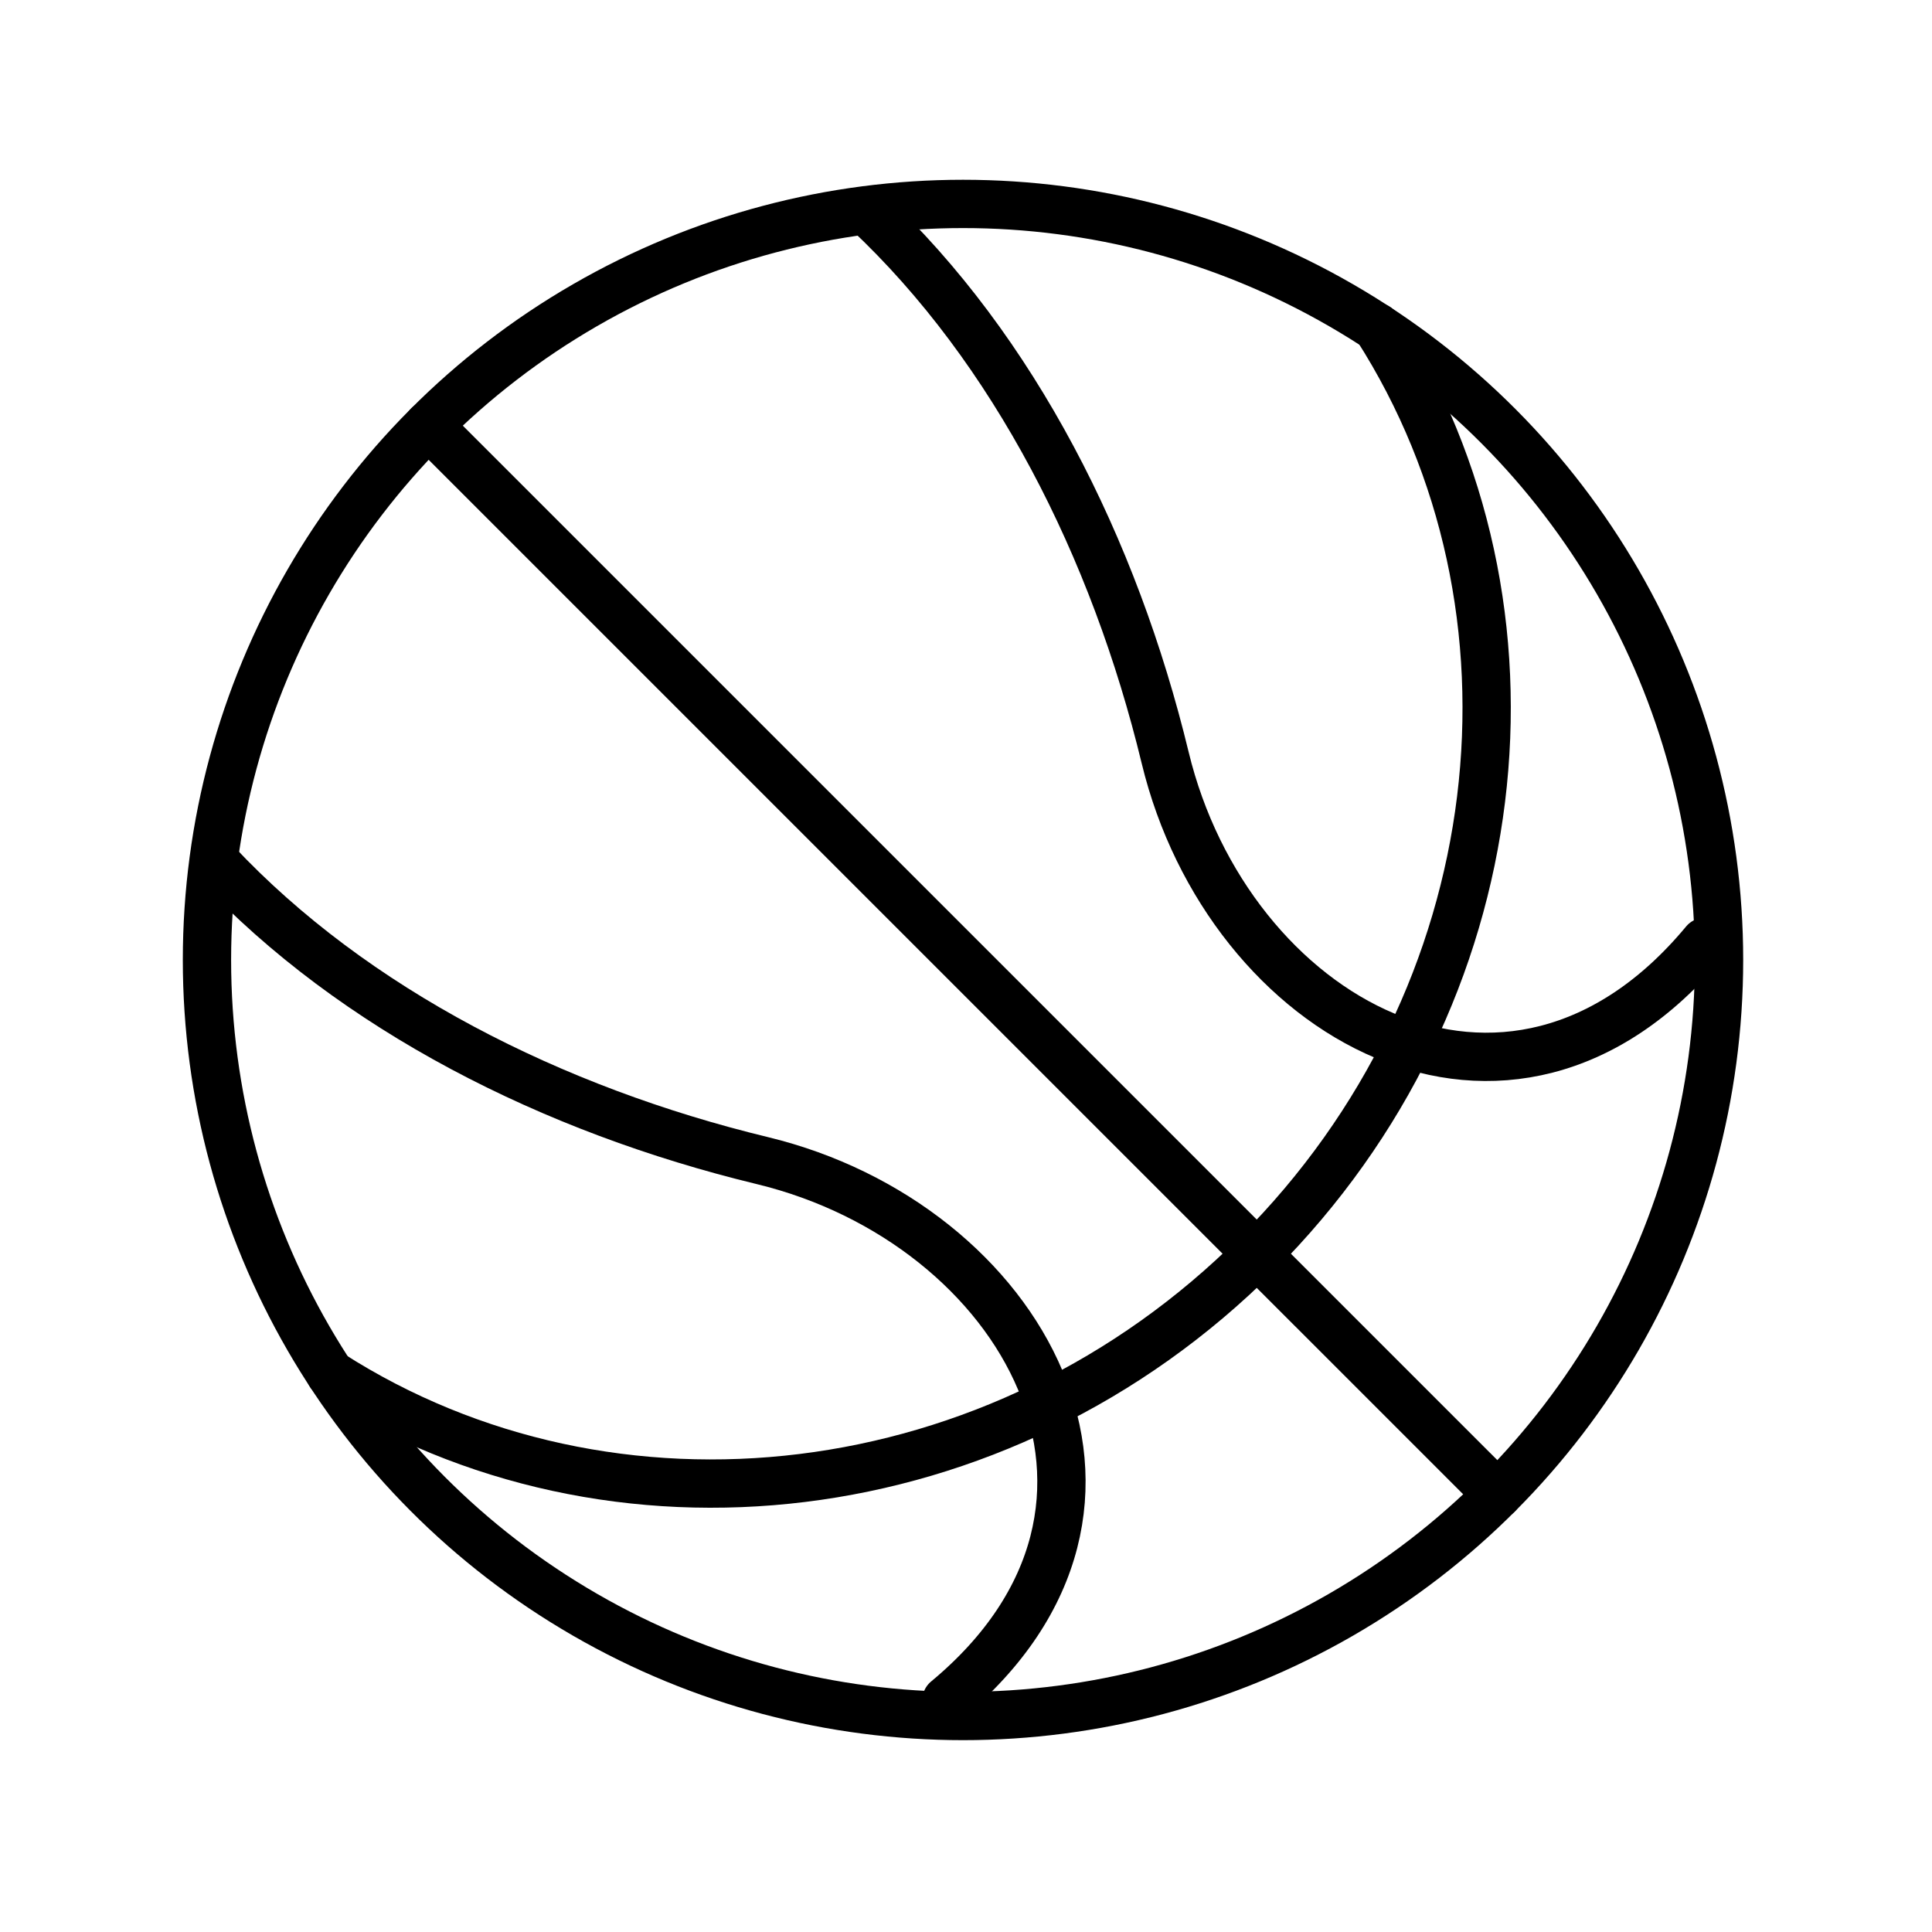
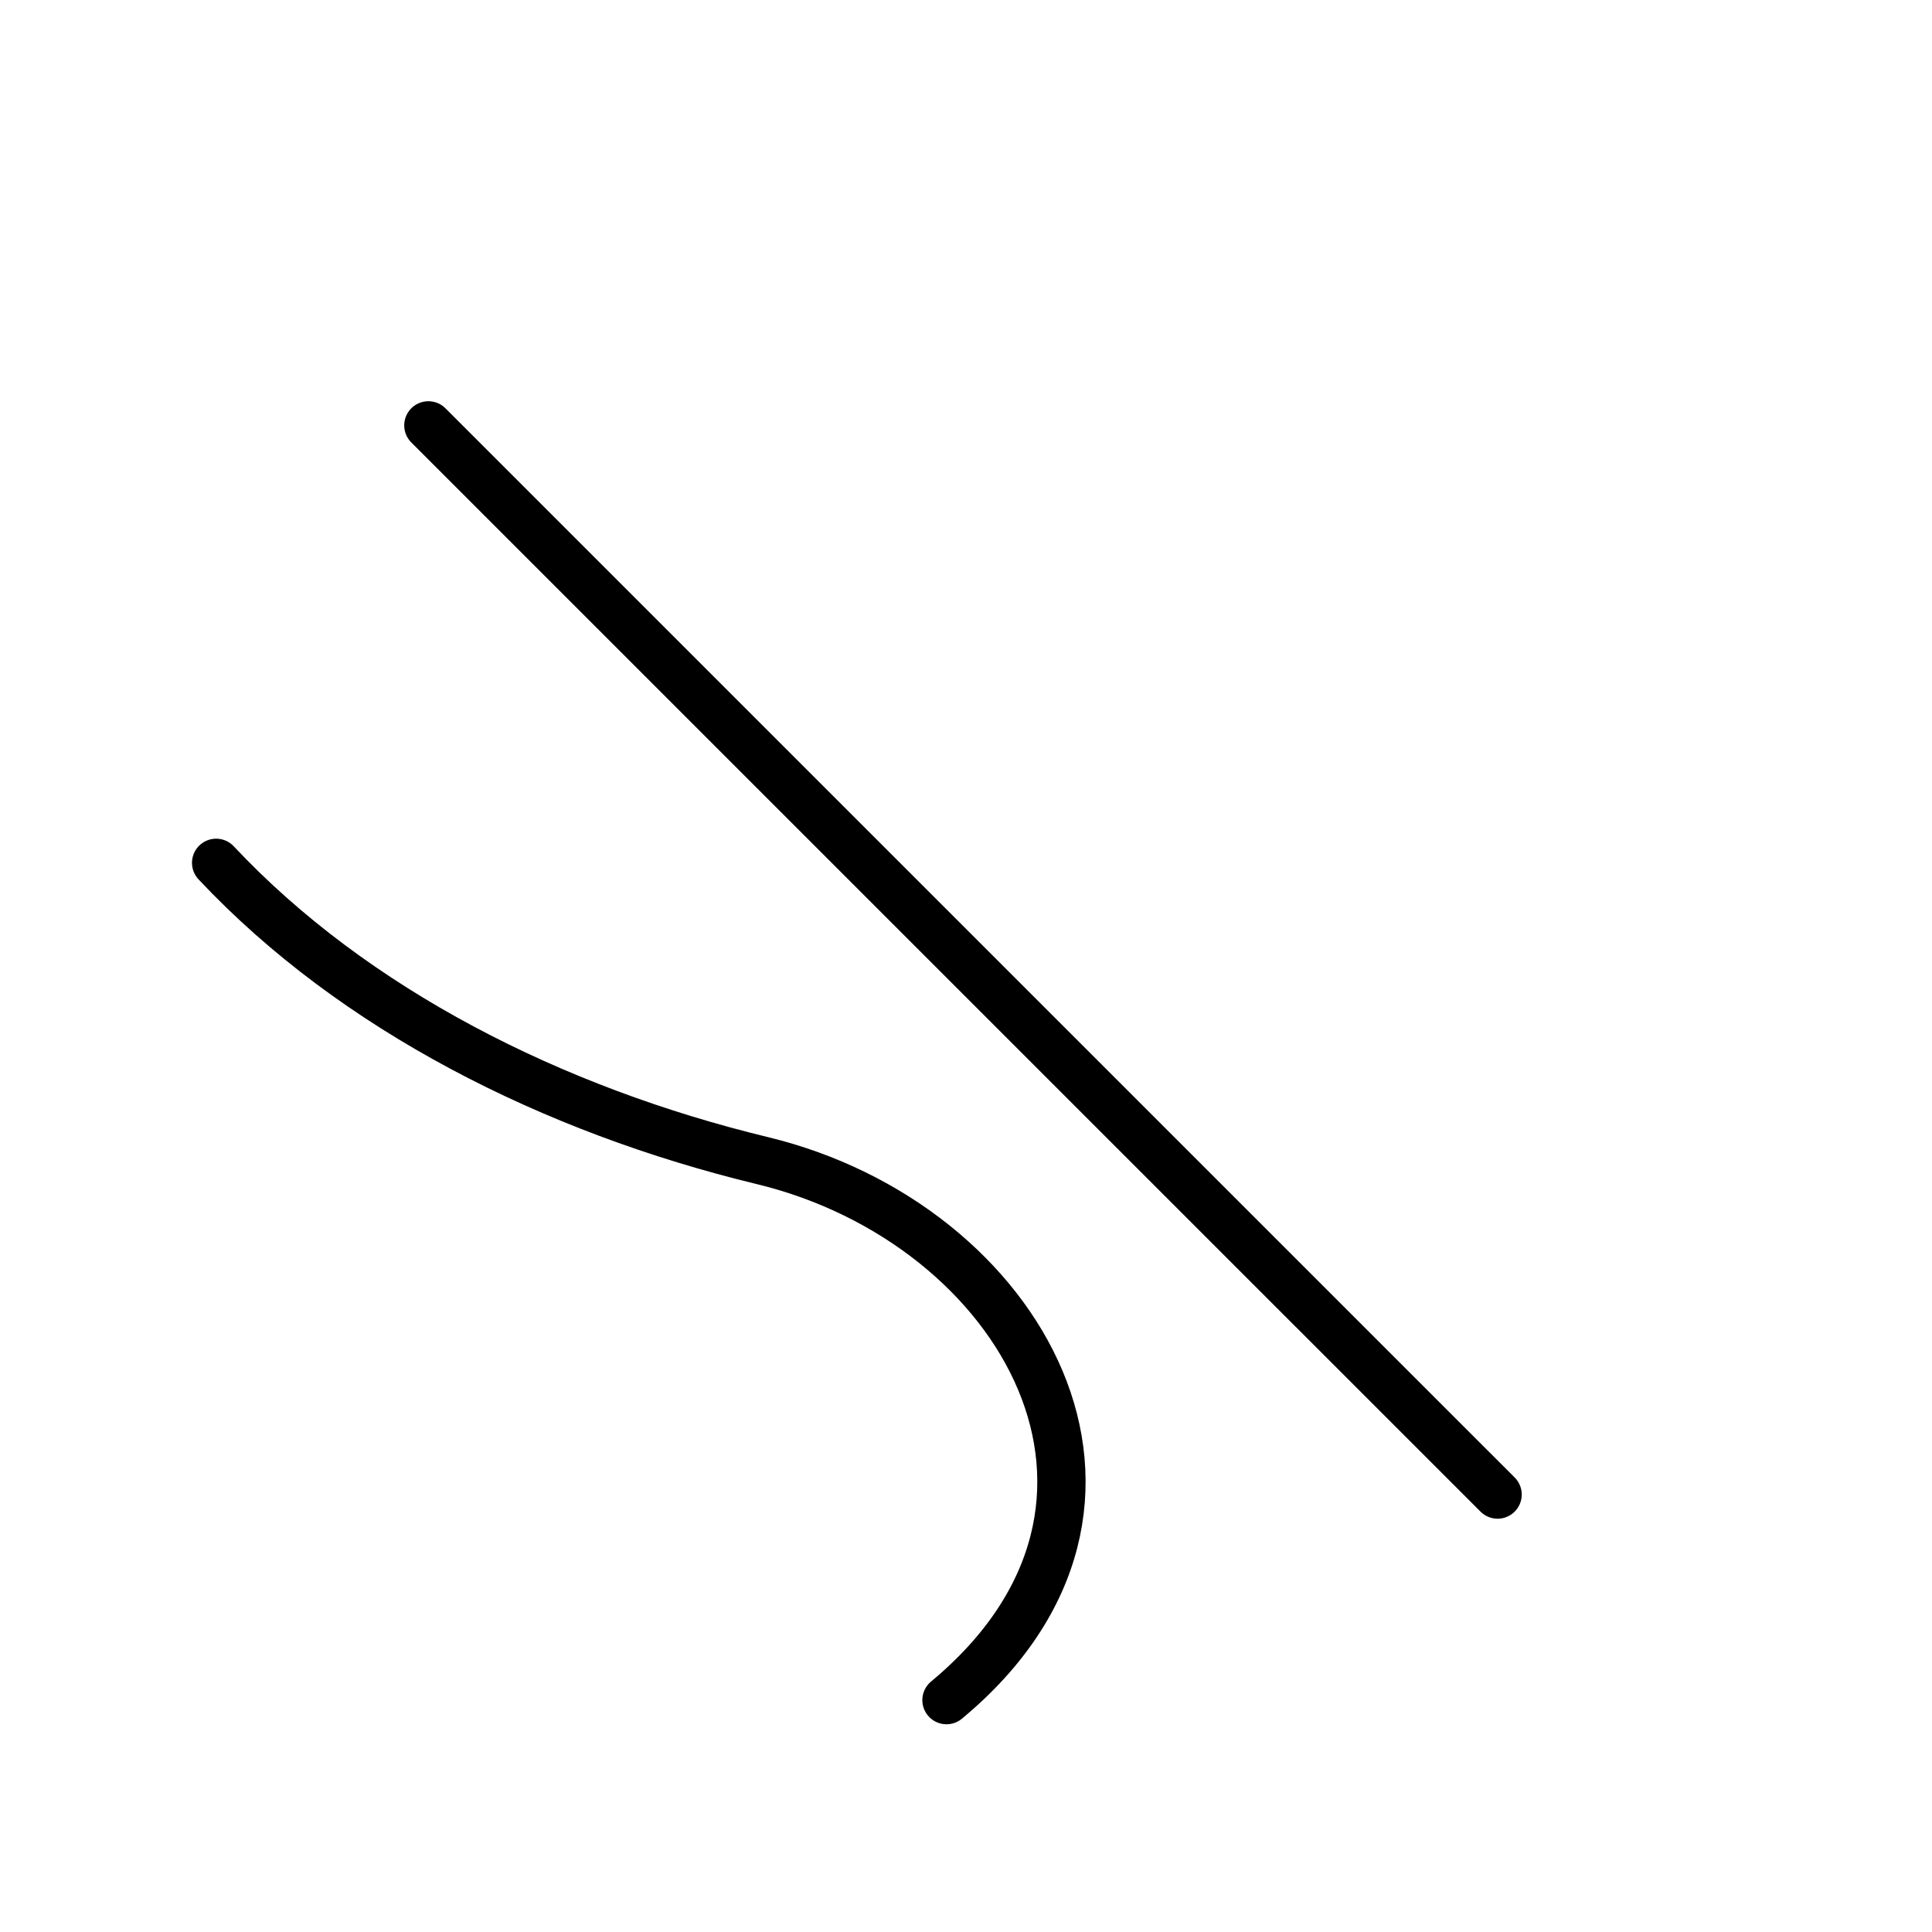
<svg xmlns="http://www.w3.org/2000/svg" version="1.1" id="Слой_1" x="0px" y="0px" width="40px" height="40px" viewBox="0 0 40 40" enable-background="new 0 0 40 40" xml:space="preserve">
-   <rect x="-0.01" y="0.053" fill="none" width="39.894" height="39.894" />
  <g>
-     <circle fill="none" stroke="#000000" stroke-linecap="round" stroke-linejoin="round" stroke-miterlimit="10" cx="19.938" cy="19.875" r="15.653" />
-     <path fill="none" stroke="#000000" stroke-linecap="round" stroke-linejoin="round" stroke-miterlimit="10" d="M6.837,28.443   c5.814,3.725,13.854,2.854,19.189-2.481c5.335-5.335,6.205-13.375,2.481-19.189" />
    <line fill="none" stroke="#000000" stroke-linecap="round" stroke-linejoin="round" stroke-miterlimit="10" x1="8.869" y1="8.807" x2="31.006" y2="30.943" />
-     <path fill="none" stroke="#000000" stroke-linecap="round" stroke-linejoin="round" stroke-miterlimit="10" d="M35.294,19.501   c-4.058,4.887-9.869,1.567-11.17-3.812c-1.051-4.345-3.127-8.456-6.165-11.308" />
    <path fill="none" stroke="#000000" stroke-linecap="round" stroke-linejoin="round" stroke-miterlimit="10" d="M19.596,35.199   c4.887-4.058,1.567-9.869-3.813-11.17c-4.345-1.051-8.456-3.127-11.308-6.165" />
  </g>
</svg>